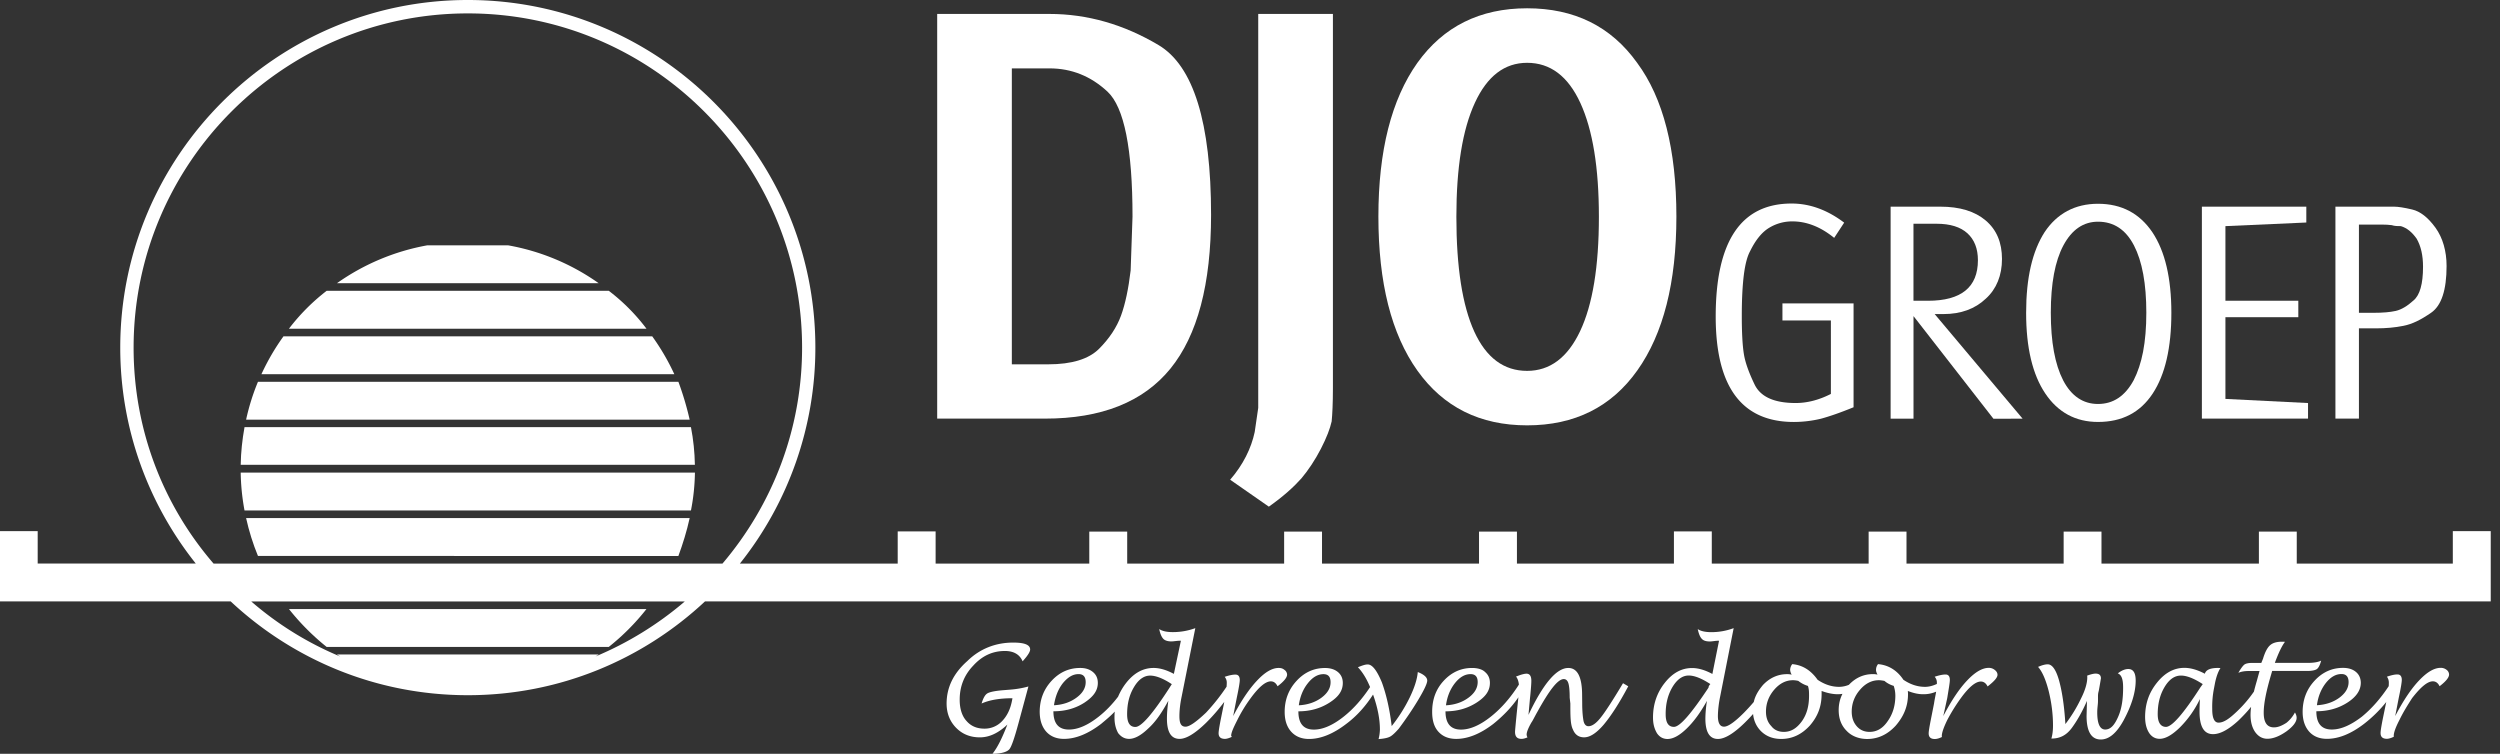
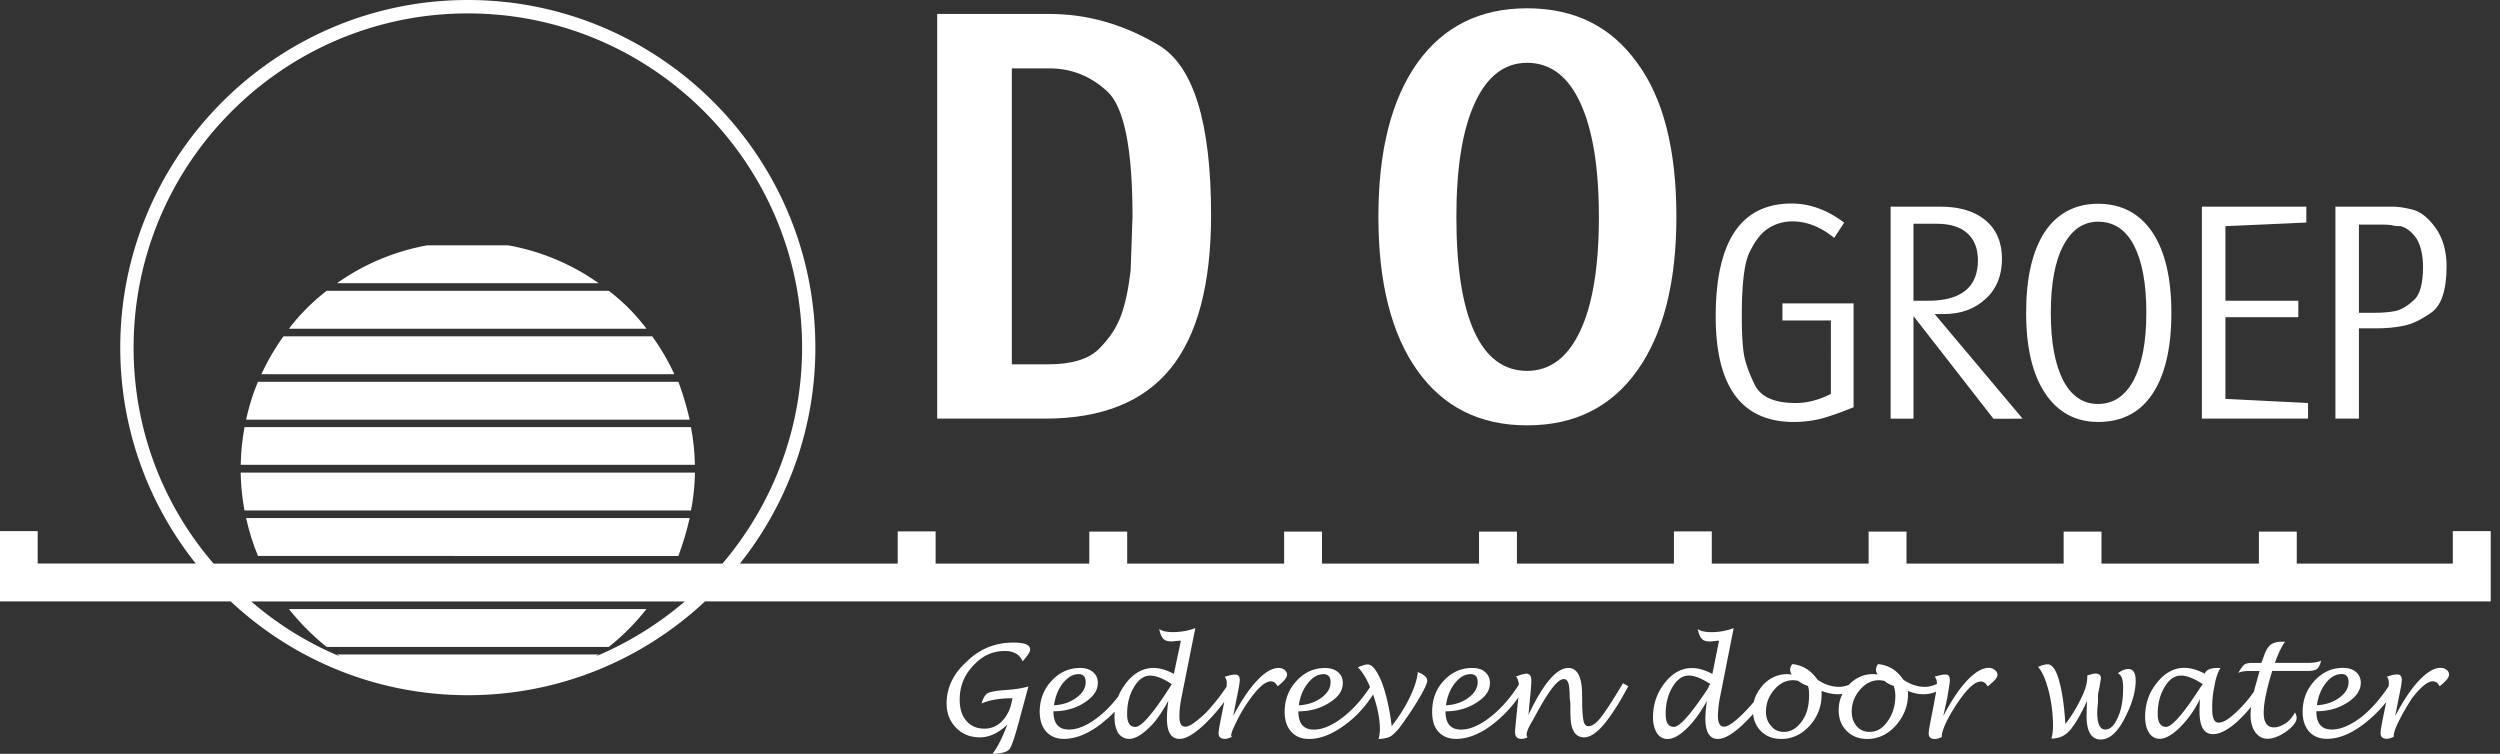
<svg xmlns="http://www.w3.org/2000/svg" width="199" height="60" viewBox="0 0 199 60">
  <rect x="0" y="0" width="199" height="60" fill="#333333" stroke="none" />
  <g>
    <g>
      <g>
        <path fill="#fff" d="M19.59 41.24c.23 1.042.546 2.05.944 3.015H54c.355-.966.67-1.976.897-3.015z" />
      </g>
      <g>
        <path fill="#fff" d="M23 48.48a18.942 18.942 0 0 0 3 3.014h22.459a18.26 18.26 0 0 0 3-3.014z" />
      </g>
      <g>
        <path fill="#fff" d="M23 26.165h28.459a15.5 15.5 0 0 0-2.997-3.015H26a16.214 16.214 0 0 0-3 3.015z" />
      </g>
      <g>
        <path fill="#fff" d="M19.16 37.62a17.83 17.83 0 0 0 .304 3.014H55c.194-.979.3-1.986.317-3.014z" />
      </g>
      <g>
        <path fill="#fff" d="M22.566 26.77a18.088 18.088 0 0 0-1.756 3.015h32.866a18.207 18.207 0 0 0-1.76-3.015z" />
      </g>
      <g>
        <path fill="#fff" d="M34 19.53a17.952 17.952 0 0 0-7.18 3.015h20.836a17.869 17.869 0 0 0-7.2-3.015z" />
      </g>
      <g>
        <path fill="#fff" d="M19.464 34c-.182 1-.287 2-.304 3h36.153c-.017-1-.119-2-.313-3z" />
      </g>
      <g>
        <path fill="#fff" d="M20.534 30.39a17.554 17.554 0 0 0-.944 3.015h35.307A24.011 24.011 0 0 0 54 30.39z" />
      </g>
      <g>
        <g>
          <path fill="#fff" d="M80.542 29V5.443h2.993c1.756 0 3.294.615 4.623 1.853 1.326 1.238 1.99 4.55 1.99 9.943L90 21.526c-.177 1.474-.425 2.661-.768 3.599-.343.937-.927 1.818-1.745 2.637-.818.818-2.165 1.238-4.043 1.238zM74.6 33.322h8.578c4.494 0 7.822-1.322 9.985-3.976 2.157-2.651 3.238-6.729 3.238-12.24 0-7.358-1.401-11.862-4.179-13.517-2.784-1.654-5.683-2.479-8.687-2.479H74.6z" />
        </g>
        <g>
-           <path fill="#fff" d="M99.875 34.385l.28-1.92V1.11h5.945v29.799c0 1.189-.046 2.091-.1 2.633-.124.567-.4 1.294-.862 2.19-.462.891-.98 1.671-1.542 2.343-.596.667-1.413 1.42-2.596 2.255l-3.08-2.144c1.028-1.186 1.675-2.49 1.955-3.8z" />
-         </g>
+           </g>
        <g>
          <path fill="#fff" d="M117.403 8.179c.98-2.123 2.364-3.179 4.155-3.179 1.846 0 3.259 1.063 4.242 3.203.982 2.14 1.472 5.159 1.472 9.054 0 3.956-.497 6.988-1.493 9.1-.997 2.109-2.406 3.165-4.221 3.165-1.85 0-3.25-1.042-4.204-3.123-.948-2.081-1.427-5.127-1.427-9.142 0-3.923.49-6.948 1.476-9.078zM112.825 5c-2.07 2.92-3.105 7-3.105 12.236 0 5.274 1.035 9.359 3.105 12.265 2.07 2.906 4.98 4.357 8.736 4.357 3.78 0 6.704-1.458 8.774-4.378 2.07-2.917 3.106-6.998 3.106-12.24 0-5.333-1.042-9.428-3.126-12.24-2.085-2.91-5.005-4.34-8.757-4.34-3.753 0-6.666 1.451-8.733 4.34z" />
        </g>
      </g>
      <g>
        <g>
          <path fill="#fff" d="M146 18.935c-1.072-.875-2.187-1.312-3.328-1.312a3.51 3.51 0 0 0-1.836.504c-.566.336-1.08.948-1.531 1.873-.217.4-.381 1-.493 1.869-.105.836-.165 1.923-.165 3.263 0 1.325.053 2.325.158 2.997.098.671.388 1.496.863 2.48.476.982 1.564 1.471 3.267 1.471.92 0 1.853-.24 2.804-.724V25.51h-3.857v-1.357h5.662v8.264c-1.028.42-1.896.724-2.598.913a9.276 9.276 0 0 1-2.151.259c-4.155 0-6.225-2.798-6.225-8.39 0-5.997 2.014-8.998 6.04-8.998 1.45 0 2.843.507 4.186 1.521z" />
        </g>
        <g>
          <path fill="#fff" d="M152.312 23.94v-6.13h1.829c1.095 0 1.913.256 2.469.763.552.507.832 1.22.832 2.14 0 2.15-1.325 3.228-3.98 3.228zm-1.819-7.49v16.877h1.822v-8.166l6.362 8.17 2.323-.004L154 25h.7c1.389 0 2.511-.412 3.368-1.224.86-.776 1.29-1.867 1.29-3.16 0-1.312-.43-2.334-1.3-3.068-.86-.73-2.058-1.098-3.613-1.098z" />
        </g>
        <g>
          <path fill="#fff" d="M164.25 19.528c.67-1.252 1.597-1.881 2.75-1.881 1.264 0 2.208.63 2.865 1.892.654 1.262.983 3.046.983 5.35 0 1.186-.087 2.214-.259 3.111-.168.866-.42 1.624-.748 2.264-.686 1.263-1.623 1.892-2.841 1.892-1.18 0-2.118-.626-2.772-1.881-.654-1.275-.983-3.05-.983-5.386 0-2.322.336-4.109 1.004-5.36zm-1.494-1.06c-.983 1.532-1.476 3.645-1.476 6.435 0 2.763.507 4.903 1.521 6.414 1.014 1.514 2.427 2.27 4.199 2.27 1.925 0 3.362-.756 4.355-2.26.99-1.503 1.486-3.647 1.486-6.424 0-2.762-.503-4.903-1.51-6.413-1.007-1.49-2.438-2.27-4.331-2.27-1.835 0-3.262.78-4.244 2.249z" />
        </g>
        <g>
          <path fill="#fff" d="M175.27 16.45h8.313v1.262l-6.439.288v5.937h5.802v1.312h-5.802v6.504l6.575.33v1.24h-8.449z" />
        </g>
        <g>
          <path fill="#fff" d="M187.771 24.899v-7.022h1.836c.28 0 .542.014.776.045.235.078.476.078.728.078.5.153.889.485 1.255 1 .34.597.507 1.328.507 2.238 0 1.36-.252 2.252-.755 2.675-.5.454-.972.734-1.42.836-.448.101-1.032.15-1.752.15zM185.9 16.45v16.87h1.871v-7.183h1.357c.797 0 1.521-.066 2.179-.2.693-.132 1.395-.478 2.213-1.045.819-.566 1.228-1.804 1.228-3.717 0-1.175-.298-2.242-.889-3.057-.594-.815-1.21-1.294-1.859-1.444-.634-.15-1.113-.224-1.442-.224H185.9z" />
        </g>
      </g>
      <g>
        <path fill="#fff" d="M17 44.861c-4-4.64-6.365-10.635-6.365-17.188C10.635 13 22.57 1.067 37.24 1.067c14.67 0 26.606 11.933 26.606 26.606 0 6.553-2.396 12.547-6.337 17.188zm30.407 7.393c.08-.056.171-.102.252-.157H26.823c.08.059.177.104.255.16A26.149 26.149 0 0 1 20 47.876h34.51a26.937 26.937 0 0 1-7.103 4.378zm147.837-7.393h-12.422v-2.546h-3.014v2.546h-12.53v-2.546h-3.012v2.546h-12.509v-2.546h-3.014v2.546h-12.485v-2.563h-3.014v2.563h-12.496v-2.546h-3.018v2.546h-12.498v-2.546h-3.015v2.546H89.725v-2.546h-3.018v2.546H74.475v-2.563h-3.018v2.563H58.895a27.536 27.536 0 0 0 6.008-17.188C64.91 12.415 52.499 0 37.237 0 22 0 9.572 12.415 9.572 27.67c0 6.49 2.252 12.463 6.011 17.187H3v-2.58H0v5.595h18.363c4.949 4.627 11.583 7.466 18.878 7.466s13.929-2.84 18.877-7.466h142.144v-5.595h-3.018z" />
      </g>
      <g>
        <g>
          <path fill="#fff" d="M80 51.818c.69.003 1.17.276 1.4.825l.14-.164c.318-.367.46-.626.46-.78 0-.367-.44-.552-1.359-.549-1.381 0-2.641.486-3.641 1.469-1.108.983-1.647 2.098-1.65 3.381 0 .766.252 1.413.748 1.924.5.514 1.133.77 1.902.77.746 0 1.473-.34 2.187-1.018-.41 1.063-.794 1.84-1.187 2.324.739 0 1.183-.163 1.347-.362.168-.2.406-.892.728-2.081l.787-2.913c-.472.13-.955.213-1.445.251l-.622.05c-.633.055-1.039.146-1.21.255-.179.112-.325.377-.451.8.619-.276 1.434-.42 2.458-.42l-.042.218c-.133.675-.395 1.202-.794 1.615a1.9 1.9 0 0 1-1.395.587c-.594 0-1.07-.195-1.43-.615-.357-.385-.542-.982-.539-1.685-.003-1.046.353-1.955 1.063-2.7.717-.794 1.545-1.182 2.545-1.182z" />
        </g>
        <g>
          <path fill="#fff" d="M93.094 54.743c-1.34 2.08-2.245 3.123-2.717 3.123-.437 0-.658-.336-.658-1.007 0-.859.179-1.553.546-2.165.36-.608.794-.916 1.287-.916.448 0 1.035.222 1.724.682-.098.147-.158.245-.182.283zm-8.491-.36c.397-.48.797-.724 1.248-.724.382 0 .567.213.57.636 0 .473-.248.889-.748 1.249-.493.36-1.088.56-1.776.594.103-.682.328-1.269.706-1.755zm17.646-1.056c-.129-.105-.249-.158-.472-.158-.517 0-1.09.336-1.724 1.015-.633.671-1.266 1.619-1.892 2.816l.28-1.425c.164-.772.245-1.255.245-1.437 0-.294-.116-.44-.346-.44-.22 0-.507.059-.854.178a.711.711 0 0 1 .165.482c0 .088-.007.19-.014.301A16 16 0 0 1 96 56.726c-.783.741-1.315 1.116-1.633 1.119-.367-.003-.486-.287-.486-.845 0-.438.06-1 .182-1.568L95.147 50a5.18 5.18 0 0 1-1.777.316c-.493.003-.857-.08-1.098-.245.08.381.192.64.329.78.136.149.399.206.64.206.192 0 .437-.057.759-.057l-.56 2.641c-.584-.314-1.122-.472-1.615-.472-.825 0-1.553.392-2.176 1.182-.269.343-.482.714-.649 1.105-.477.626-1 1.162-1.557 1.599-.86.678-1.647 1.017-2.357 1.017-.826 0-1.235-.482-1.235-1.454.93 0 1.749-.224 2.466-.686.683-.455 1.07-.932 1.07-1.574 0-.358-.126-.647-.387-.863-.257-.217-.596-.326-1-.326-.907-.003-1.666.343-2.296 1.025-.63.682-.94 1.504-.944 2.465.004.668.178 1.193.521 1.581.346.381.818.574 1.413.574.93 0 1.916-.399 2.958-1.196.348-.294.749-.618 1.081-.976-.014.15-.02.3-.02.458 0 .521.104.9.287 1.245.237.308.52.465.87.469.444 0 .95-.273 1.514-.814.616-.55 1.108-1.292 1.616-2.222-.067.504-.112.98-.112 1.424 0 1.073.335 1.612 1.007 1.612.524 0 1.23-.423 2.105-1.277.542-.537 1-1.073 1.451-1.668-.01.039-.014.08-.024.131l-.248 1.226c-.12.605-.179.986-.179 1.137 0 .3.168.45.507.45.137 0 .319-.055.546-.16L98 58.569c0-.252.196-.675.497-1.266.294-.595.643-1.168 1.053-1.724.654-.895 1.189-1.343 1.608-1.343.231 0 .41.133.535.392.507-.385.756-.693.76-.924a.477.477 0 0 0-.204-.377z" />
        </g>
        <g>
          <path fill="#fff" d="M104.103 54.387c.381-.483.797-.724 1.245-.724.378 0 .566.213.566.636.004.472-.248.889-.74 1.249-.497.36-1.092.556-1.788.594.094-.685.332-1.273.717-1.755zm8.753-.892c-.049.567-.262 1.241-.64 2.021a12.398 12.398 0 0 1-1.437 2.28c-.164-1.36-.43-2.51-.779-3.469-.396-.958-.767-1.437-1.13-1.437-.228 0-.49.11-.78.22.36.385.682.89.968 1.581-.636.965-1.343 1.756-2.119 2.368-.857.674-1.644 1.017-2.353 1.017-.826 0-1.235-.482-1.235-1.455.93 0 1.752-.23 2.466-.685.716-.455 1.07-.936 1.07-1.574 0-.362-.13-.65-.385-.864-.255-.213-.598-.325-1.028-.325-.885 0-1.644.343-2.27 1.028-.63.682-.944 1.504-.944 2.466 0 .664.171 1.189.521 1.577.346.381.818.577 1.416.577.93 0 1.92-.399 2.955-1.192.848-.629 1.553-1.424 2.14-2.34.011.024.022.045.029.07.346.993.52 1.899.52 2.717a3.37 3.37 0 0 1-.108.756c.434-.032.742-.098.924-.2.185-.098.416-.325.688-.632.557-.75 1.07-1.498 1.546-2.291.476-.798.717-1.308.717-1.536-.003-.258-.255-.482-.752-.678z" />
        </g>
        <g>
          <path fill="#fff" d="M115.81 54.383c.38-.482.797-.723 1.244-.723.382 0 .57.21.57.636-.003.472-.248.888-.744 1.249-.493.363-1.091.56-1.78.598.094-.686.328-1.273.71-1.76zm11.603 2.742c-.36.455-.686.682-.972.682-.19 0-.322-.133-.388-.399-.053-.265-.109-.748-.109-1.408l-.007-.64c.004-1.46-.367-2.19-1.098-2.19-.937 0-1.997 1.248-3.172 3.735l.126-1.385c.014-.094.021-.2.032-.304.045-.483.07-.826.07-1.025 0-.374-.126-.566-.385-.566-.123 0-.287.038-.51.108-.144.056-.26.098-.326.119.126.148.203.381.23.643-.67 1.053-1.419 1.91-2.251 2.564-.857.678-1.653 1.017-2.36 1.017-.82 0-1.232-.486-1.232-1.454.939 0 1.745-.231 2.462-.686.713-.458 1.074-.936 1.074-1.577 0-.359-.13-.65-.388-.867-.209-.214-.598-.322-1.029-.322-.88 0-1.64.343-2.266 1.025-.63.682-.914 1.507-.914 2.469 0 .668.148 1.192.491 1.573.346.385.818.577 1.413.58.934 0 1.92-.394 2.962-1.192.773-.625 1.437-1.3 2-2.122-.01.077-.02.16-.028.244l-.112 1.081c-.083.85-.129 1.329-.129 1.43 0 .375.171.556.504.556.133.004.297-.038.486-.119a.5.5 0 0 1-.067-.227c.004-.2.13-.52.385-.965.095-.122.22-.399.462-.825.968-1.749 1.633-2.623 2.115-2.623.168.003.294.112.36.332.07.224.105.613.105 1.147L125 56c0 1 0 1.674.21 2.08.168.406.465.612.885.612.465 0 .979-.332 1.556-1.004.577-.688 1.23-1.688 1.958-3.06l-.416-.244c-.822 1.37-1.413 2.287-1.78 2.741z" />
        </g>
        <g>
          <path fill="#fff" d="M150.258 57.408c-.402.592-.885.85-1.444.85-.416 0-.756-.15-1.021-.455-.266-.308-.396-.689-.396-1.161 0-.642.22-1.231.658-1.735.434-.51.945-.762 1.504-.762.108 0 .251.018.441.053.21.181.468.318.74.398.088.259.13.521.13.794-.003.78-.206 1.451-.612 2.018zm-6.826 0c-.432.592-.885.846-1.432.85-.429 0-.771-.154-1-.455-.296-.304-.429-.689-.429-1.161 0-.642.22-1.231.654-1.738.437-.507.937-.759 1.497-.759.115 0 .278.018.426.056.231.182.487.315.763.399.089.255.089.52.089.79 0 .78-.166 1.451-.568 2.018zM136 54.733c-1.381 2.08-2.283 3.126-2.755 3.126-.441 0-.658-.336-.658-1.007-.003-.852.182-1.556.542-2.165.367-.608.794-.913 1.29-.916.459 0 1.032.229 1.725.682-.144.15-.144.245-.144.28zm22.774-1.413a.736.736 0 0 0-.469-.158c-.518 0-1.091.336-1.731 1.015-.637.674-1.26 1.619-1.889 2.823l.315-1.432c.126-.772.21-1.255.207-1.437.003-.294-.116-.444-.347-.44-.217 0-.5.059-.86.178a.681.681 0 0 1 .175.482v.091c-.332.154-.647.231-.944.231-.595 0-1.168-.189-1.72-.563-.511-.766-1.21-1.178-2.019-1.245a.714.714 0 0 0-.16.455c-.004.105.038.23.118.38a1.455 1.455 0 0 0-.356-.041c-.738 0-1.378.28-1.92.85l-.014.007a2.066 2.066 0 0 1-.763.157c-.594 0-1.168-.189-1.717-.563-.538-.762-1.21-1.175-2.018-1.245a.768.768 0 0 0-.167.462.864.864 0 0 0 .125.377 1.474 1.474 0 0 0-.356-.042c-.735 0-1.375.284-1.92.85-.344.402-.633.857-.742 1.364-.244.29-.503.57-.776.85-.741.745-1.273 1.119-1.591 1.116-.325.003-.486-.284-.49-.842.004-.438.063-1 .182-1.568L138 50a5.066 5.066 0 0 1-1.765.32c-.497 0-.86-.081-1.095-.246.08.382.189.64.325.777.133.149.354.21.644.21.192 0 .437-.061.727-.061l-.531 2.648c-.58-.314-1.123-.472-1.616-.472-.832 0-1.553.392-2.175 1.182-.623.787-.934 1.707-.934 2.753 0 .52.105.889.311 1.248.21.311.493.465.847.465.444-.003.947-.276 1.514-.824.563-.54 1.105-1.278 1.622-2.211-.08.503-.122.979-.125 1.423.003 1.074.339 1.612 1.003 1.609.532 0 1.248-.427 2.12-1.28.23-.228.458-.462.674-.707.053.539.26.987.609 1.347.42.426.965.64 1.63.64.874 0 1.633-.357 2.283-1.07.65-.751.932-1.55.932-2.504V55c.499.184.915.26 1.282.26.126 0 .248-.01.378-.03-.2.394-.301.824-.301 1.293 0 .682.21 1.235.641 1.661.404.427 1 .637 1.618.64.874 0 1.633-.356 2.284-1.066.65-.758.975-1.553.975-2.508 0-.063-.003-.136-.014-.25.472.187.885.268 1.252.26.34.004.675-.066 1-.202-.038.27-.115.58-.167.942l-.245 1.24c-.12.605-.182.983-.182 1.137 0 .3.168.447.479.447.164.004.35-.049.574-.157l-.007-.084c0-.255.146-.675.433-1.266.308-.588.665-1.168 1.067-1.724.647-.895 1.185-1.343 1.605-1.343.23 0 .413.133.539.392.5-.389.789-.693.789-.927 0-.164-.094-.294-.226-.395z" />
        </g>
        <g>
          <path fill="#fff" d="M169.41 53.254c-.256 0-.535.116-.833.346.315.126.423.504.423 1.13 0 .881-.098 1.661-.398 2.333-.294.667-.602 1.007-1.028 1.007-.42 0-.637-.462-.633-1.385 0-.329.059-.623.059-.885v-.336c0-.126 0-.265.06-.464.115-.616.17-1 .174-1-.003-.267-.143-.379-.43-.382-.157.003-.374.056-.664.16.007.081.007.134.007.162-.004.409-.147.968-.507 1.678a11.29 11.29 0 0 1-1.235 2.018c-.094-1.504-.27-2.636-.514-3.504-.241-.836-.545-1.252-.891-1.252-.207 0-.462.07-.77.206.329.368.612 1.007.843 1.914.227.912.346 1.835.346 2.772 0 .389-.045.728-.13 1.018.711 0 1.21-.283 1.63-.85.427-.584.833-1.297 1.203-2.147L166.091 57c.003 1.227.378 1.864 1.13 1.864.664 0 1.272-.518 1.832-1.55.636-1.189.947-2.234.947-3.137 0-.615-.192-.923-.59-.923z" />
        </g>
        <g>
          <path fill="#fff" d="M175.139 54.734c-1.343 2.085-2.252 3.123-2.728 3.127-.411-.004-.657-.336-.657-1.007 0-.854.182-1.556.545-2.165.367-.612.798-.913 1.301-.913.458-.003 1.039.224 1.738.679-.115.164-.185.255-.2.28zM182 57.536c-.384.244-.692.367-1 .363-.532 0-.808-.384-.808-1.154-.003-.745.203-1.745.602-3.091.014-.056.042-.137.07-.245h2.797c.339 0 .63-.052.77-.157.133-.102.245-.326.332-.665-.245.12-.595.179-1.056.179h-2.63c.283-.766.553-1.343.808-1.676a4.14 4.14 0 0 0-.241-.01c-.42 0-.742.094-.952.287-.213.192-.398.542-.552 1.056l-.14.346h-.707c-.293-.003-.517.042-.643.133-.119.098-.283.308-.476.657.207-.097.49-.146.826-.146h.86l-.23.832c-.081.283-.158.556-.218.808a9.93 9.93 0 0 1-1.343 1.57c-.622.598-1.069.899-1.472.899-.336 0-.507-.364-.503-1.091a7.494 7.494 0 0 1 .143-1.651l.08-.423c.105-.5.245-.892.434-1.186-.087 0-.154 0-.192-.003-.62 0-.969.154-1.053.461-.584-.31-1.13-.468-1.63-.468-.825 0-1.556.395-2.185 1.185-.63.787-.937 1.654-.941 2.739.007.52.105.915.318 1.252.207.314.493.472.843.472.462 0 1.004-.312 1.626-.924a8.071 8.071 0 0 0 1.574-2.241c-.018.423-.028.755-.028 1.007 0 1.192.357 1.79 1.077 1.787.567 0 1.242-.364 2.032-1.095.35-.343.678-.682.997-1.08a4.854 4.854 0 0 0-.046.636c0 .56.122 1.018.37 1.375.256.353.578.531.973.531.451 0 .955-.196 1.514-.587.535-.392.808-.752.812-1.077 0-.141-.042-.27-.133-.43a2.71 2.71 0 0 1-.679.825z" />
        </g>
        <g>
          <path fill="#fff" d="M185.13 54.377c.38-.483.797-.724 1.248-.724.378 0 .566.213.57.637 0 .472-.248.888-.741 1.252-.497.36-1.092.556-1.78.594.09-.685.328-1.273.702-1.759zm9.617-1.06a.743.743 0 0 0-.47-.157c-.517 0-1.09.34-1.727 1.014-.636.672-1.266 1.62-1.892 2.826l.28-1.437c.165-.773.245-1.256.245-1.434 0-.294-.115-.444-.35-.444-.217 0-.496.063-.833.181a.797.797 0 0 1 .151.483c0 .08-.003.168-.01.27-.654.996-1.375 1.807-2.141 2.433-.888.679-1.675 1.018-2.384 1.018-.826.003-1.235-.483-1.235-1.455.93 0 1.749-.227 2.466-.685.713-.455 1.07-.983 1.073-1.577-.003-.353-.13-.651-.385-.864-.255-.217-.601-.326-1.031-.326-.881 0-1.64.343-2.27 1.029-.63.682-.94 1.503-.944 2.469 0 .668.178 1.189.521 1.577.343.381.815.573 1.413.573.93 0 1.92-.398 2.958-1.196a10.454 10.454 0 0 0 1.78-1.756.36.36 0 0 0-.041.141l-.252 1.224c-.12.605-.179.986-.175 1.136 0 .297.168.451.506.448.137 0 .32-.053.546-.161l-.003-.08c0-.256.15-.675.457-1.266.284-.591.641-1.165 1-1.725.694-.895 1.232-1.342 1.655-1.342.231 0 .41.129.536.391.5-.384.751-.692.755-.926a.47.47 0 0 0-.2-.382z" />
        </g>
      </g>
    </g>
  </g>
</svg>